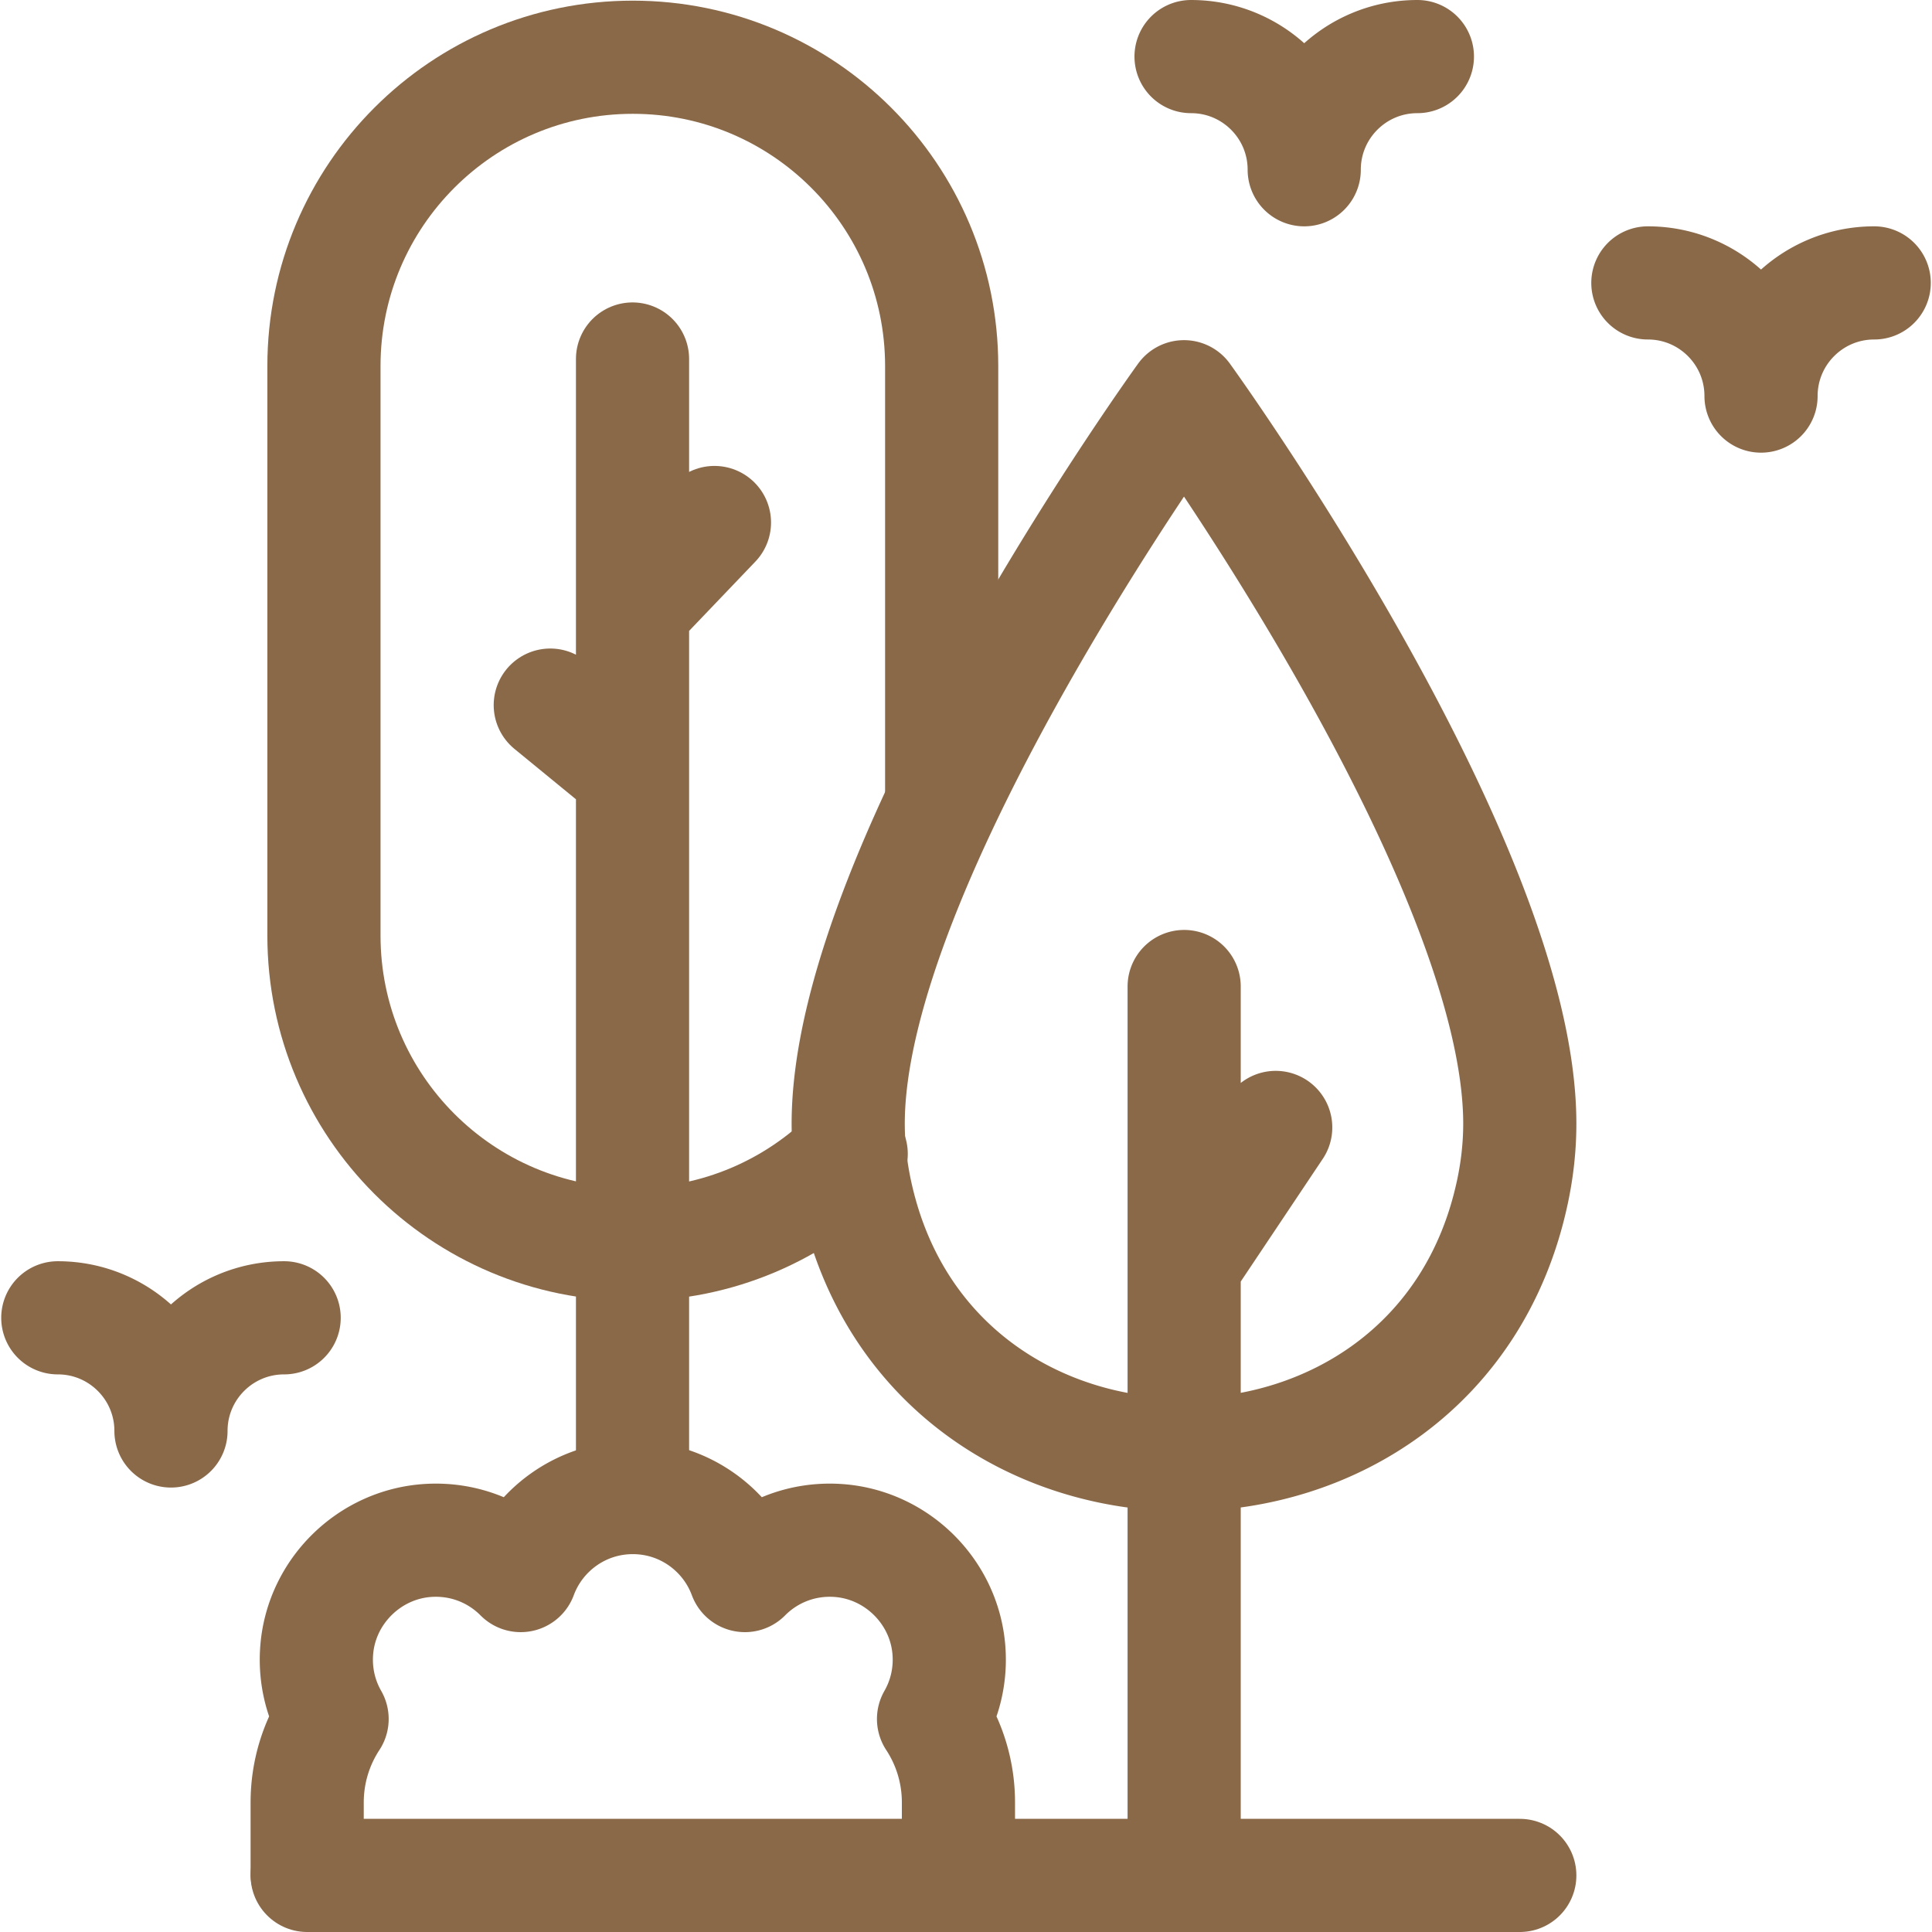
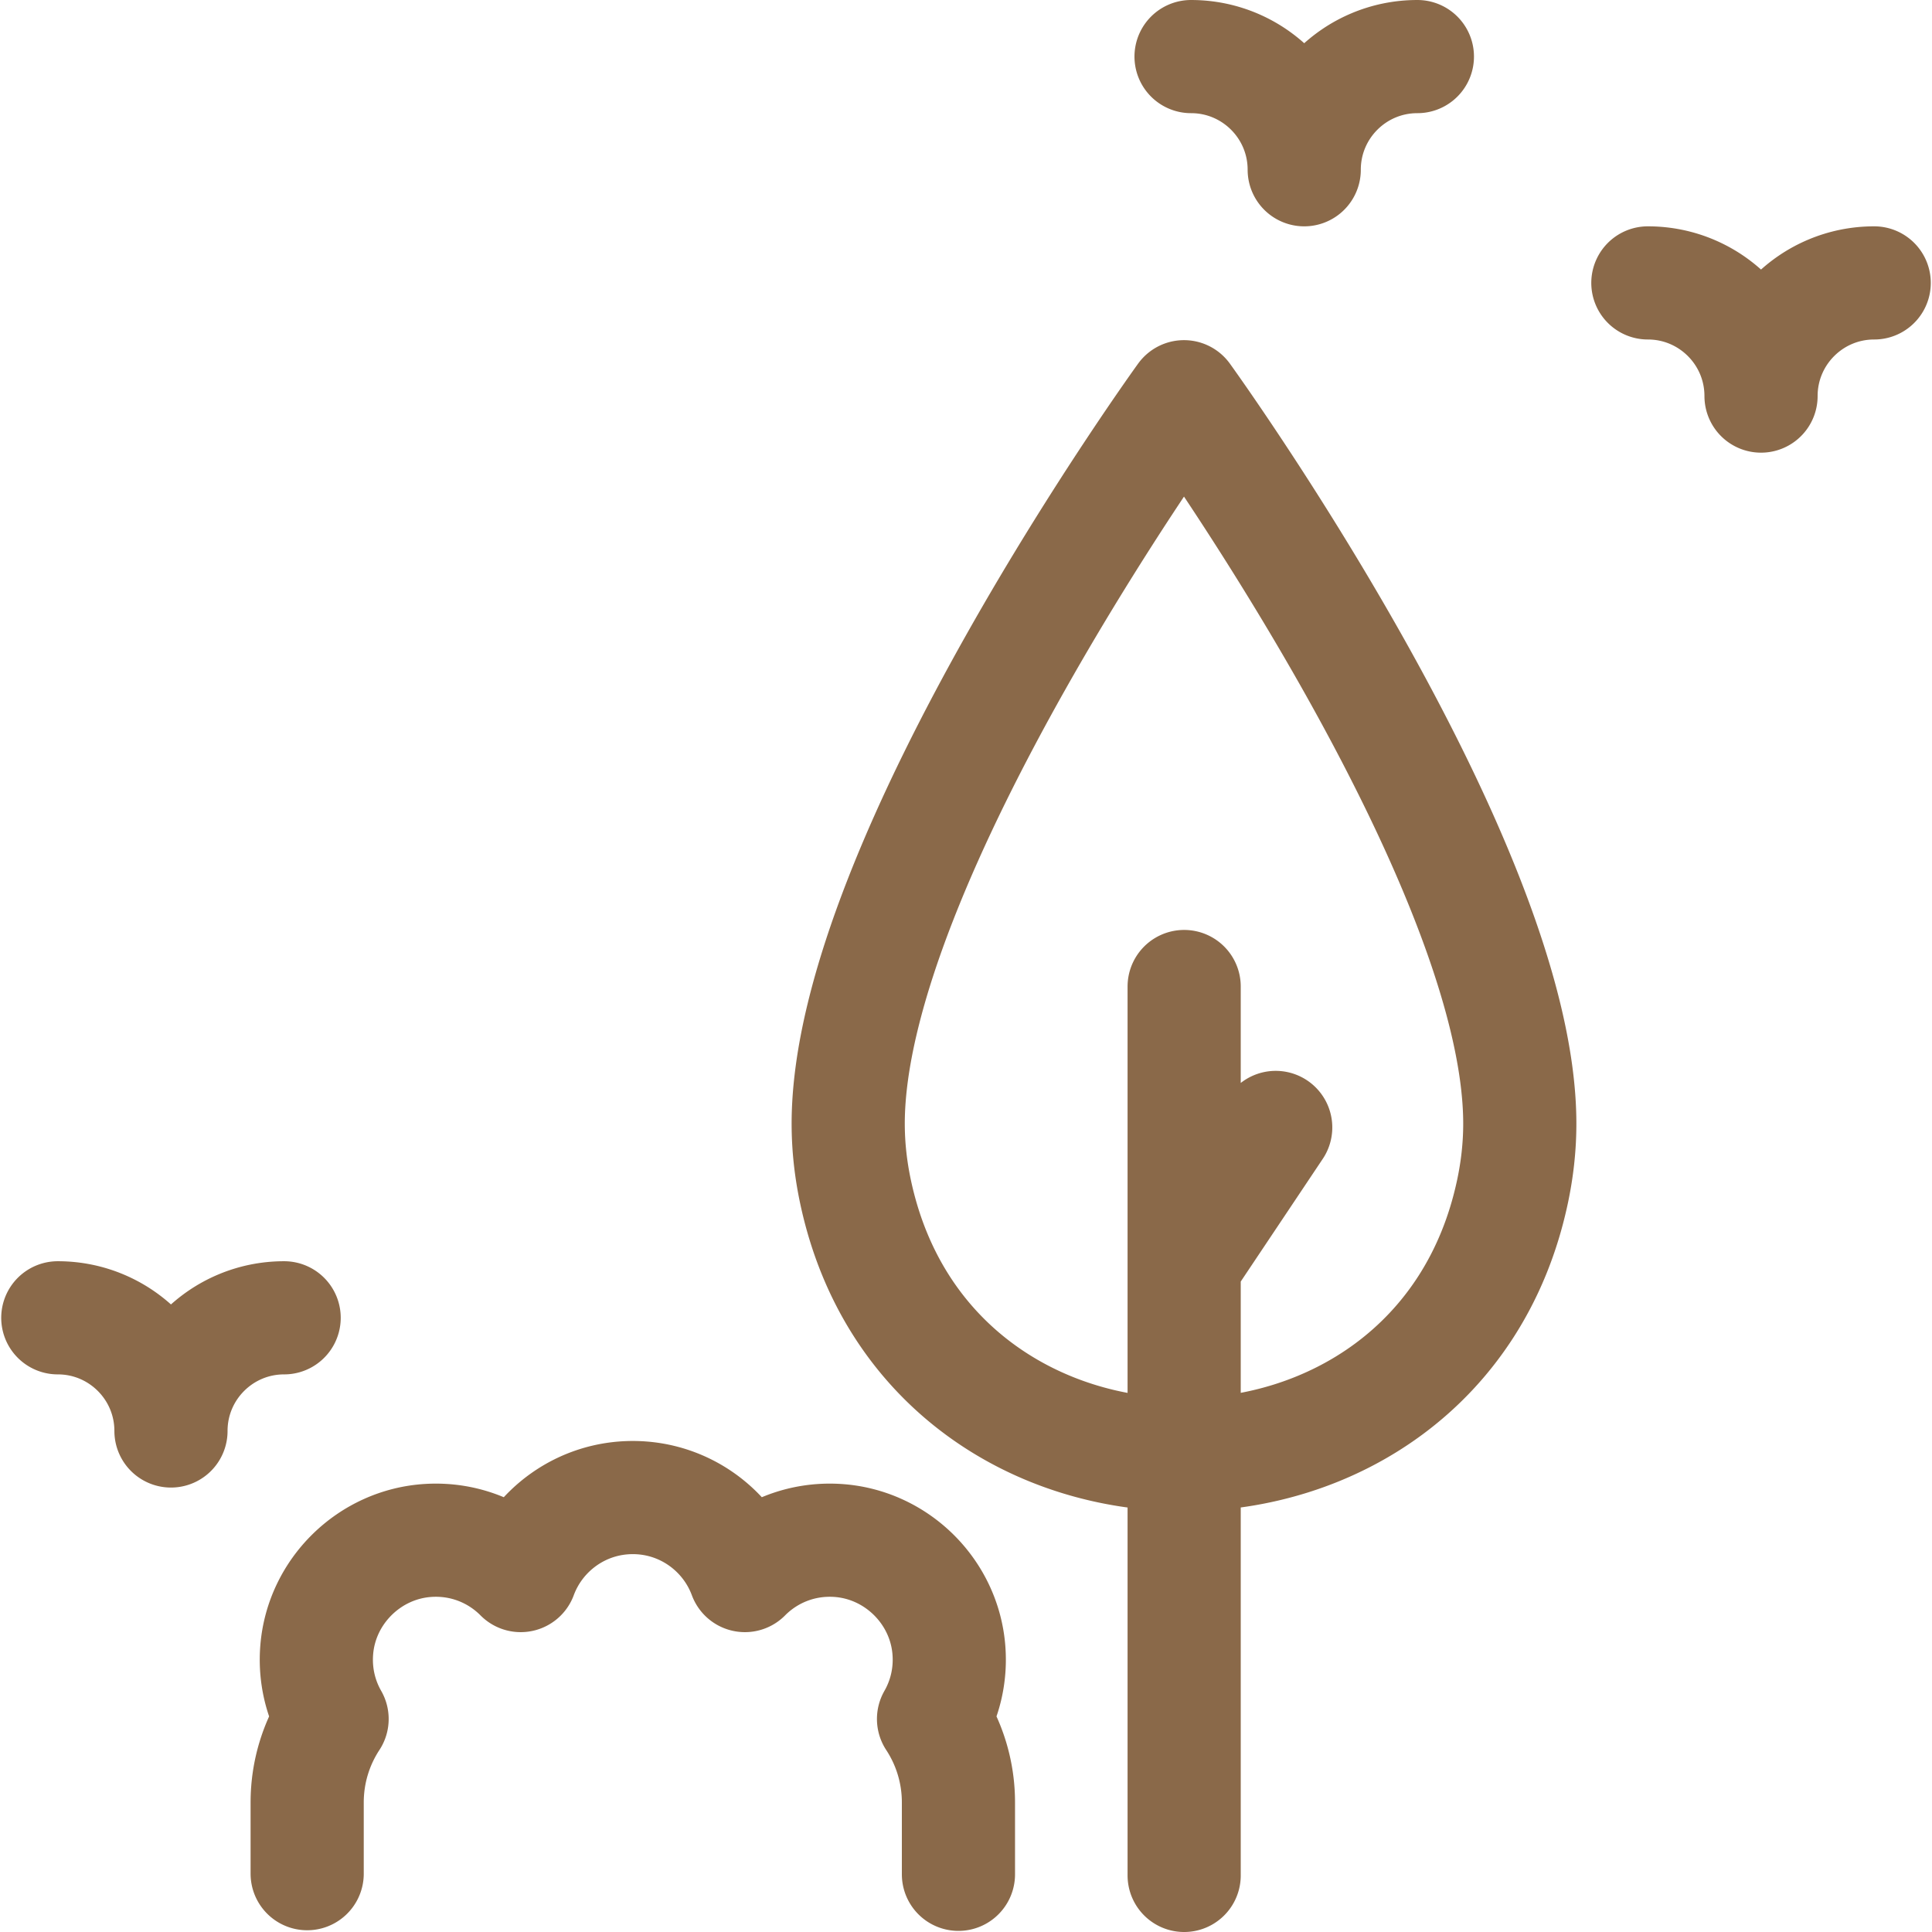
<svg xmlns="http://www.w3.org/2000/svg" width="512" height="512" x="0" y="0" viewBox="0 0 512.173 512.173" style="enable-background:new 0 0 512 512" xml:space="preserve">
  <g>
-     <path d="M81.431 497.173h321.465M225.655 305.898c-14.817 14.817-35.287 23.982-57.898 23.982h0c-45.221 0-81.88-36.659-81.88-81.88V97.053c0-45.221 36.659-81.88 81.88-81.88h0c45.221 0 81.88 36.659 81.88 81.88v115.772M167.682 397.001V95.173M167.682 161.236l21.72-22.72M167.44 204.587l-21.563-17.664" style="stroke-width:30;stroke-linecap:round;stroke-linejoin:round;stroke-miterlimit:10;" fill="none" stroke="#8a6949" stroke-width="30" stroke-linecap="round" stroke-linejoin="round" stroke-miterlimit="10" data-original="#000000" opacity="1" />
    <path d="M224.858 297.891c0-69.705 89.019-192.718 89.019-192.718s89.019 123.013 89.019 192.718c0 6.099-.681 12.097-1.925 17.965-19.727 93.065-154.461 93.065-174.188 0-1.244-5.868-1.925-11.866-1.925-17.965zM313.92 497.173V261.527M314.677 334.052l23.512-35.168M81.431 496.708v-18.862c0-8.176 2.433-15.78 6.604-22.143-3.049-5.327-4.606-11.617-4.07-18.308 1.248-15.589 14.022-28.096 29.633-29.03 9.565-.572 18.279 3.103 24.441 9.315 4.473-12.073 16.089-20.678 29.718-20.678 13.629 0 25.245 8.605 29.718 20.678 6.162-6.211 14.876-9.887 24.441-9.315 15.611.934 28.385 13.441 29.633 29.03.536 6.691-1.021 12.982-4.07 18.308a40.252 40.252 0 0 1 6.604 22.143v19.031M315.749 15c16.569 0 30 13.431 30 30 0-16.569 13.432-30 30-30M15.324 349.35c16.569 0 30 13.431 30 30 0-16.569 13.431-30 30-30M436.849 75c16.569 0 30 13.431 30 30 0-16.569 13.432-30 30-30" style="stroke-width:30;stroke-linecap:round;stroke-linejoin:round;stroke-miterlimit:10;" fill="none" stroke="#8a6949" stroke-width="30" stroke-linecap="round" stroke-linejoin="round" stroke-miterlimit="10" data-original="#000000" opacity="1" />
  </g>
</svg>